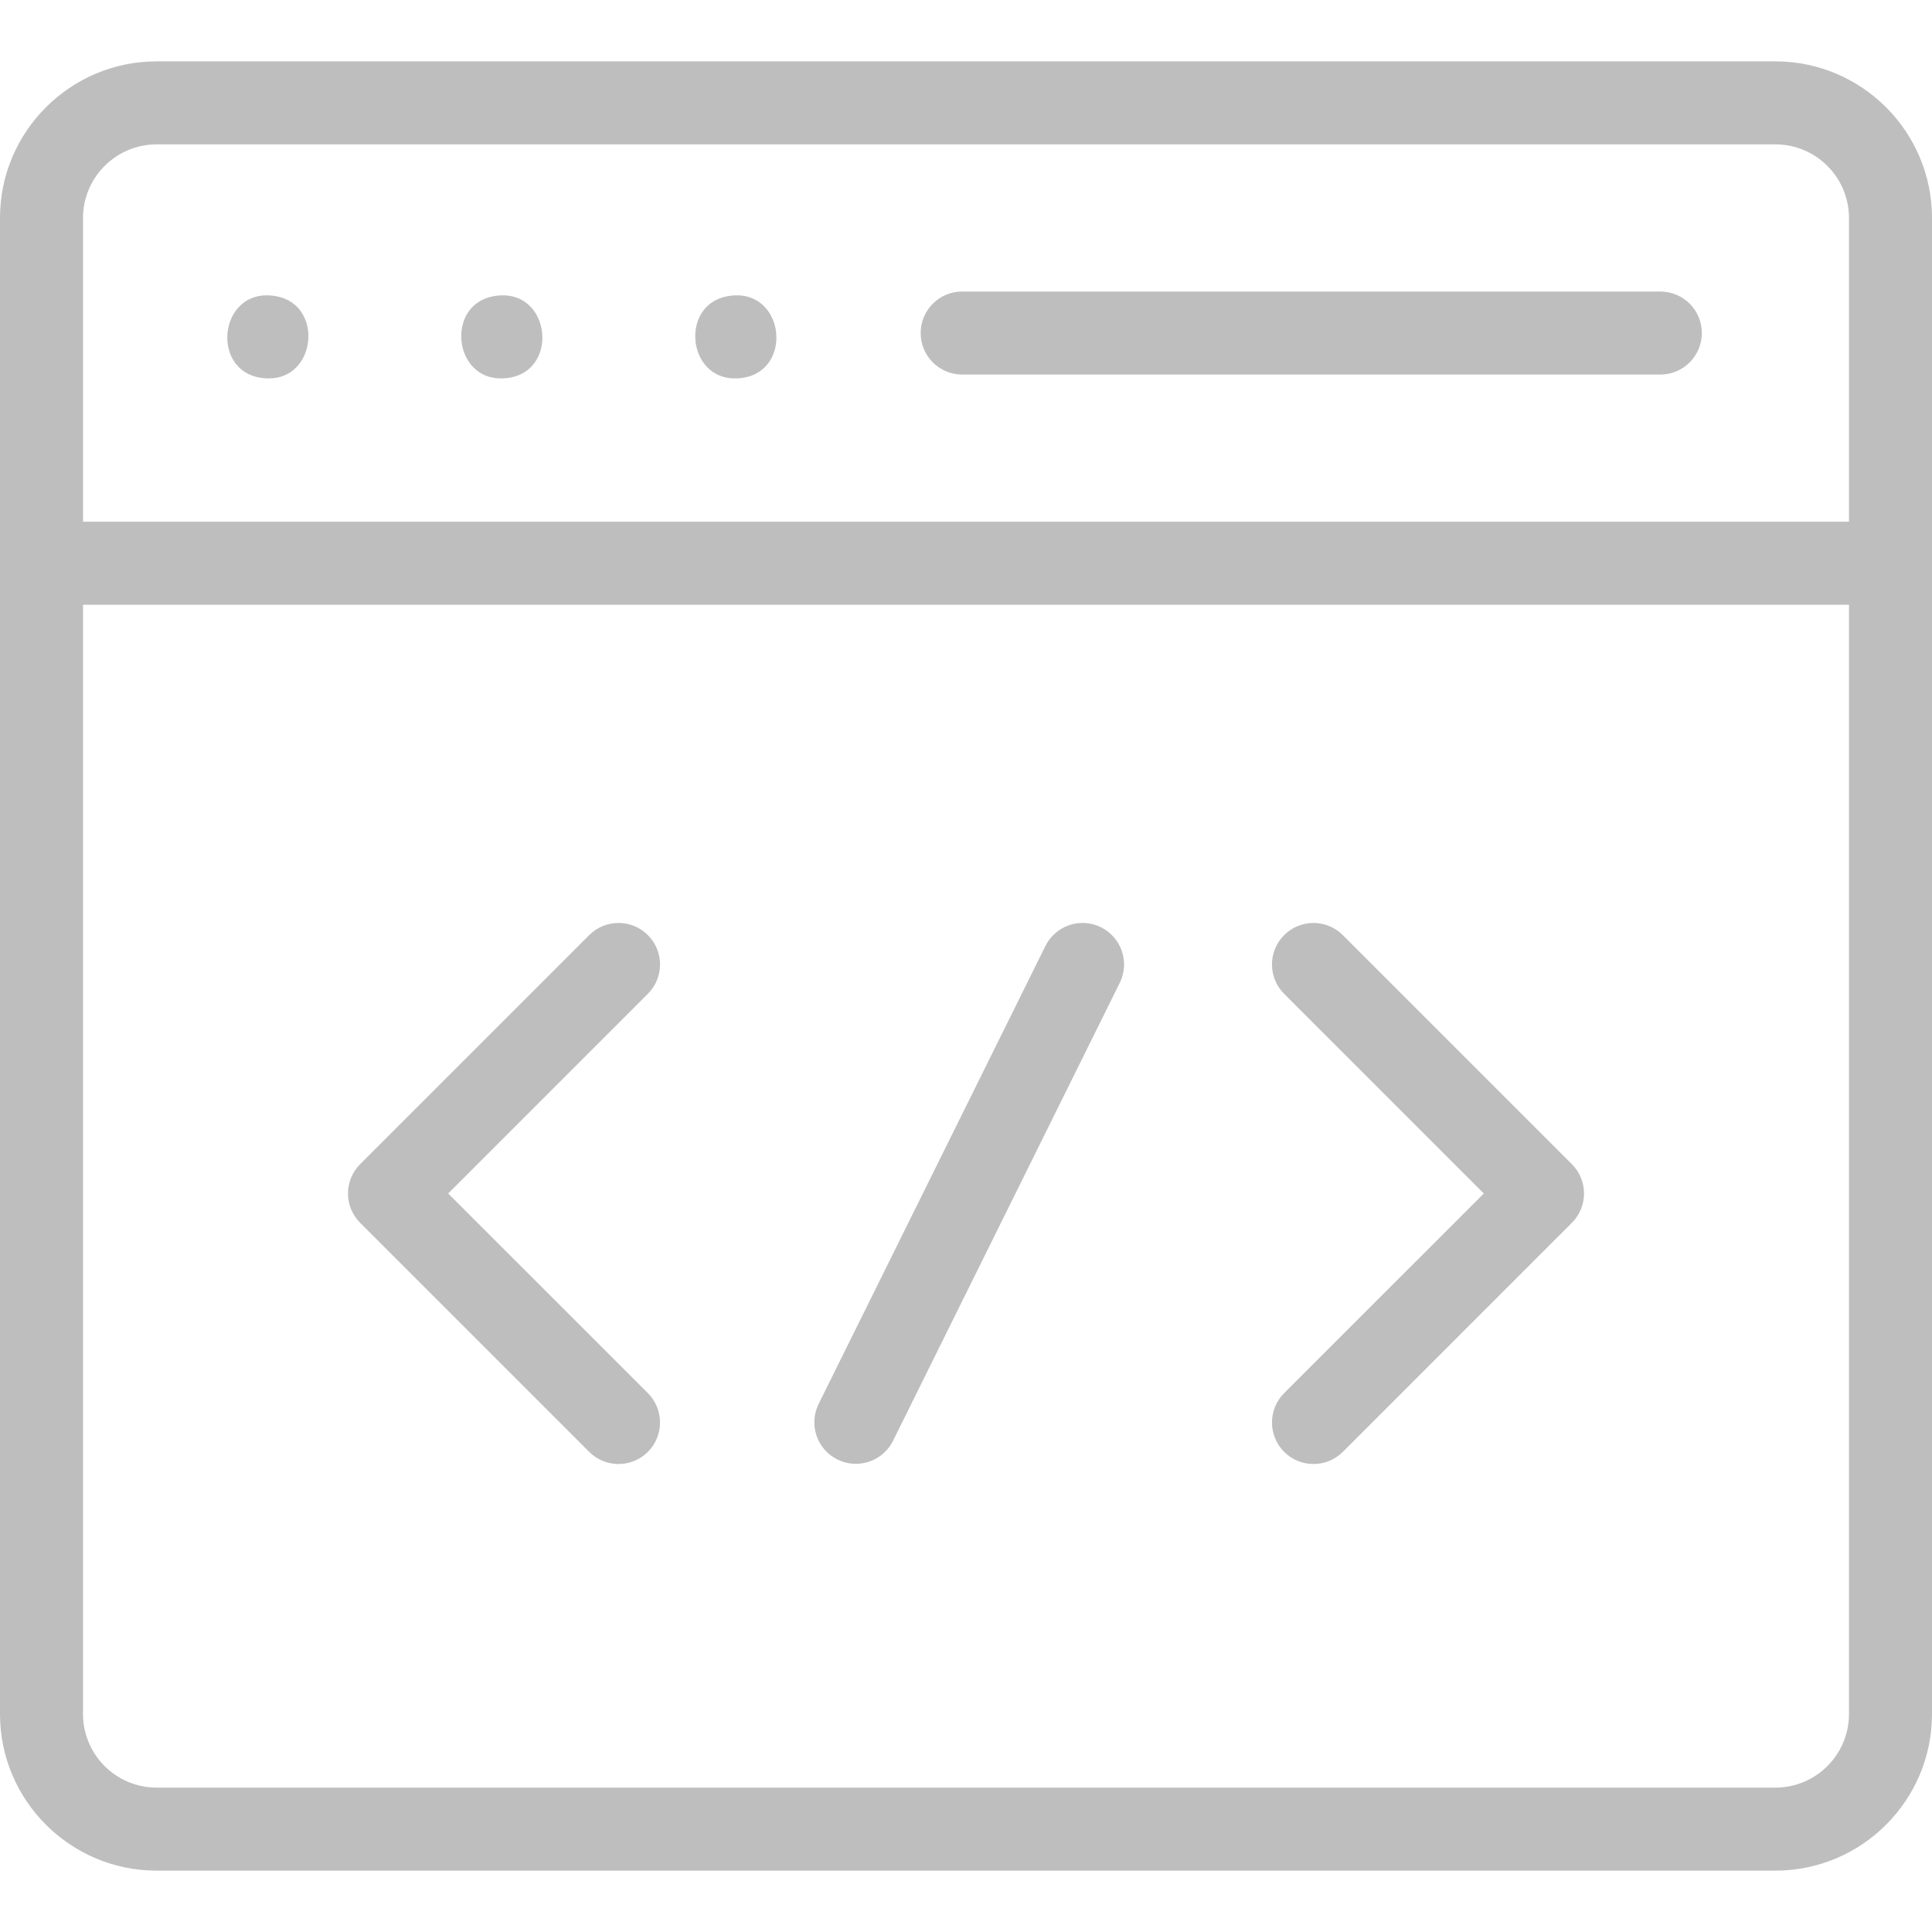
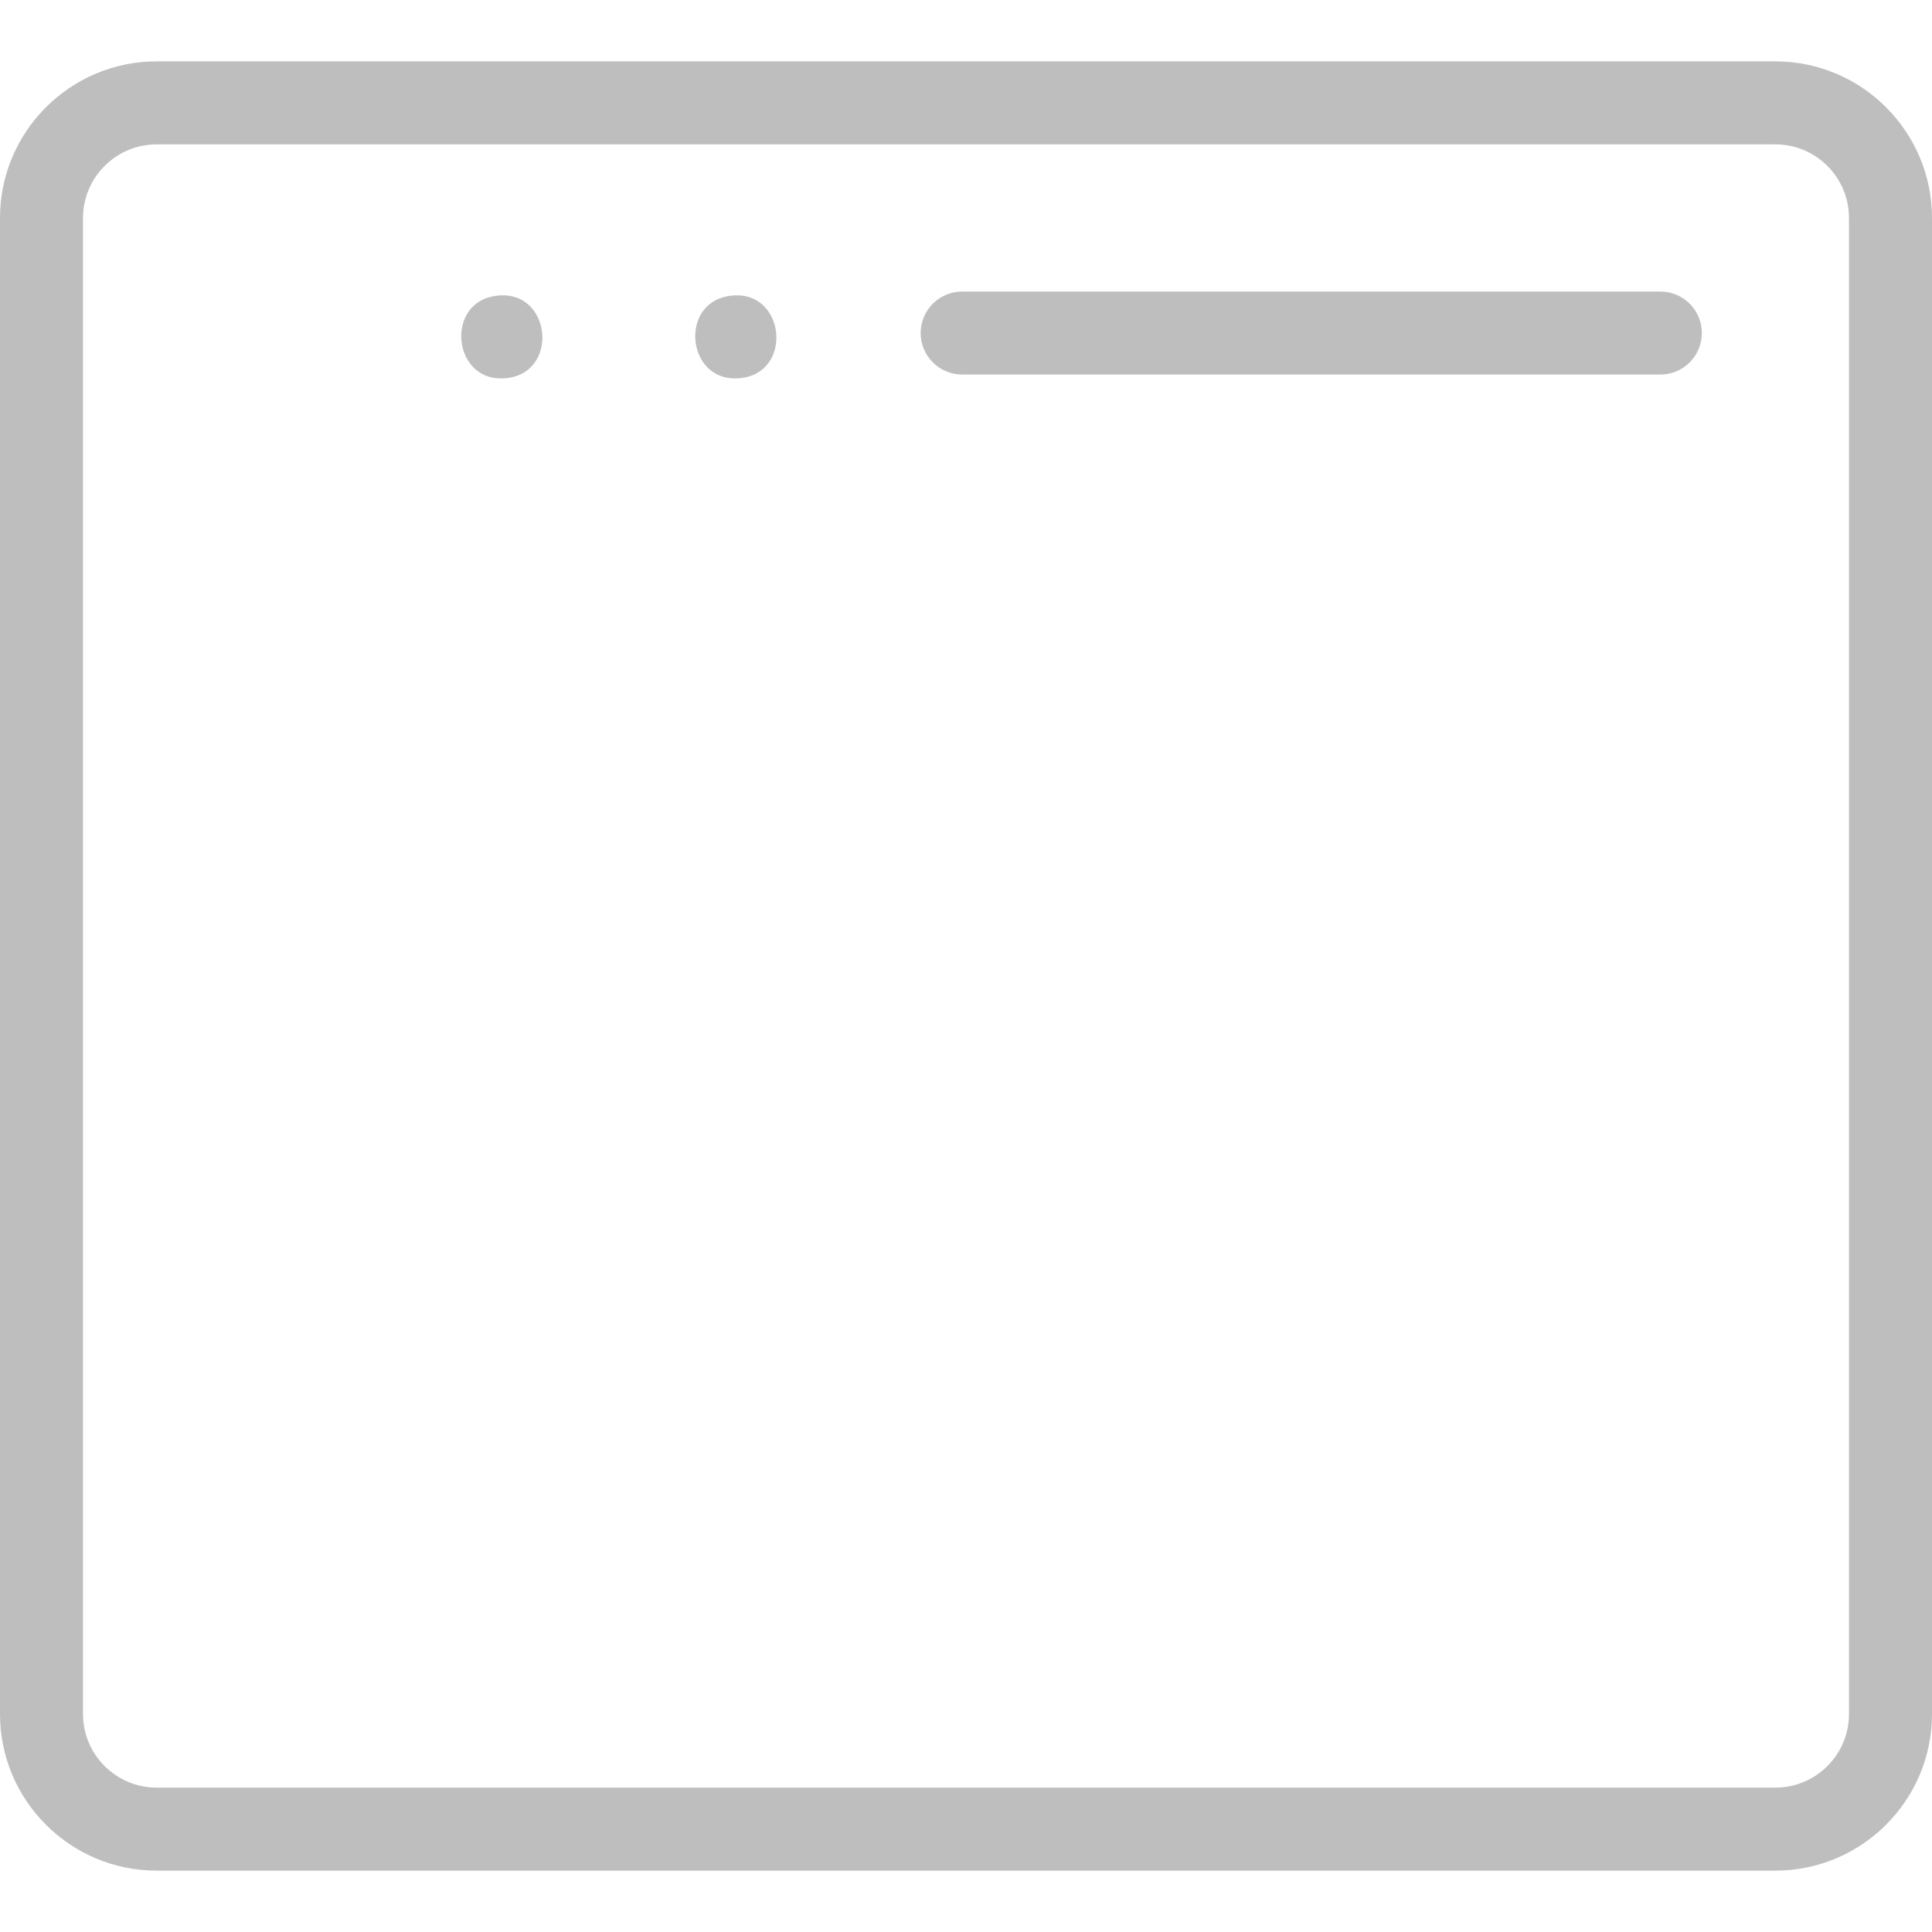
<svg xmlns="http://www.w3.org/2000/svg" width="60" height="60" viewBox="0 0 60 60" fill="none">
-   <path d="M58.711 18.78H1.289C0.577 18.78 0 18.203 0 17.491C0 16.779 0.577 16.202 1.289 16.202H58.711C59.423 16.202 60 16.779 60 17.491C60 18.203 59.423 18.78 58.711 18.78Z" fill="#BEBEBE" />
  <path d="M55.137 58.094H4.863C2.182 58.094 0 55.913 0 53.231V6.769C0 4.088 2.182 1.906 4.863 1.906H55.137C57.818 1.906 60 4.088 60 6.769V53.231C60 55.913 57.818 58.094 55.137 58.094ZM4.863 4.484C3.603 4.484 2.578 5.509 2.578 6.769V53.231C2.578 54.491 3.603 55.516 4.863 55.516H55.137C56.397 55.516 57.422 54.491 57.422 53.231V6.769C57.422 5.509 56.397 4.484 55.137 4.484H4.863Z" fill="#BEBEBE" />
  <path d="M51.563 11.632H29.881C29.169 11.632 28.592 11.055 28.592 10.343C28.592 9.631 29.169 9.054 29.881 9.054H51.563C52.275 9.054 52.852 9.631 52.852 10.343C52.852 11.055 52.275 11.632 51.563 11.632Z" fill="#BEBEBE" />
-   <path d="M26.578 45.46C26.386 45.46 26.191 45.417 26.007 45.326C25.369 45.01 25.108 44.237 25.424 43.599L32.465 29.381C32.78 28.743 33.553 28.481 34.192 28.797C34.83 29.113 35.091 29.887 34.775 30.524L27.735 44.743C27.51 45.197 27.053 45.46 26.578 45.46Z" fill="#BEBEBE" />
-   <path d="M19.209 45.466C18.879 45.466 18.549 45.34 18.297 45.088L11.185 37.976C10.681 37.473 10.681 36.657 11.185 36.153L18.297 29.041C18.801 28.538 19.617 28.537 20.12 29.041C20.624 29.544 20.624 30.36 20.12 30.864L13.919 37.065L20.12 43.265C20.624 43.769 20.624 44.585 20.12 45.089C19.868 45.34 19.538 45.466 19.209 45.466Z" fill="#BEBEBE" />
-   <path d="M40.791 45.466C40.462 45.466 40.132 45.34 39.88 45.089C39.377 44.585 39.377 43.769 39.88 43.265L46.081 37.065L39.88 30.864C39.377 30.36 39.377 29.544 39.88 29.041C40.383 28.538 41.2 28.538 41.703 29.041L48.815 36.153C49.319 36.657 49.319 37.473 48.815 37.976L41.703 45.088C41.451 45.34 41.121 45.466 40.791 45.466Z" fill="#BEBEBE" />
  <path d="M22.852 11.752C21.337 11.785 21.107 9.46 22.6 9.198C24.425 8.872 24.704 11.716 22.852 11.752Z" fill="#BEBEBE" />
  <path d="M15.585 11.752C14.071 11.786 13.84 9.459 15.333 9.198C17.156 8.87 17.437 11.717 15.585 11.752Z" fill="#BEBEBE" />
-   <path d="M8.318 11.752C6.465 11.716 6.747 8.87 8.57 9.198C10.062 9.46 9.832 11.787 8.318 11.752Z" fill="#BEBEBE" />
</svg>